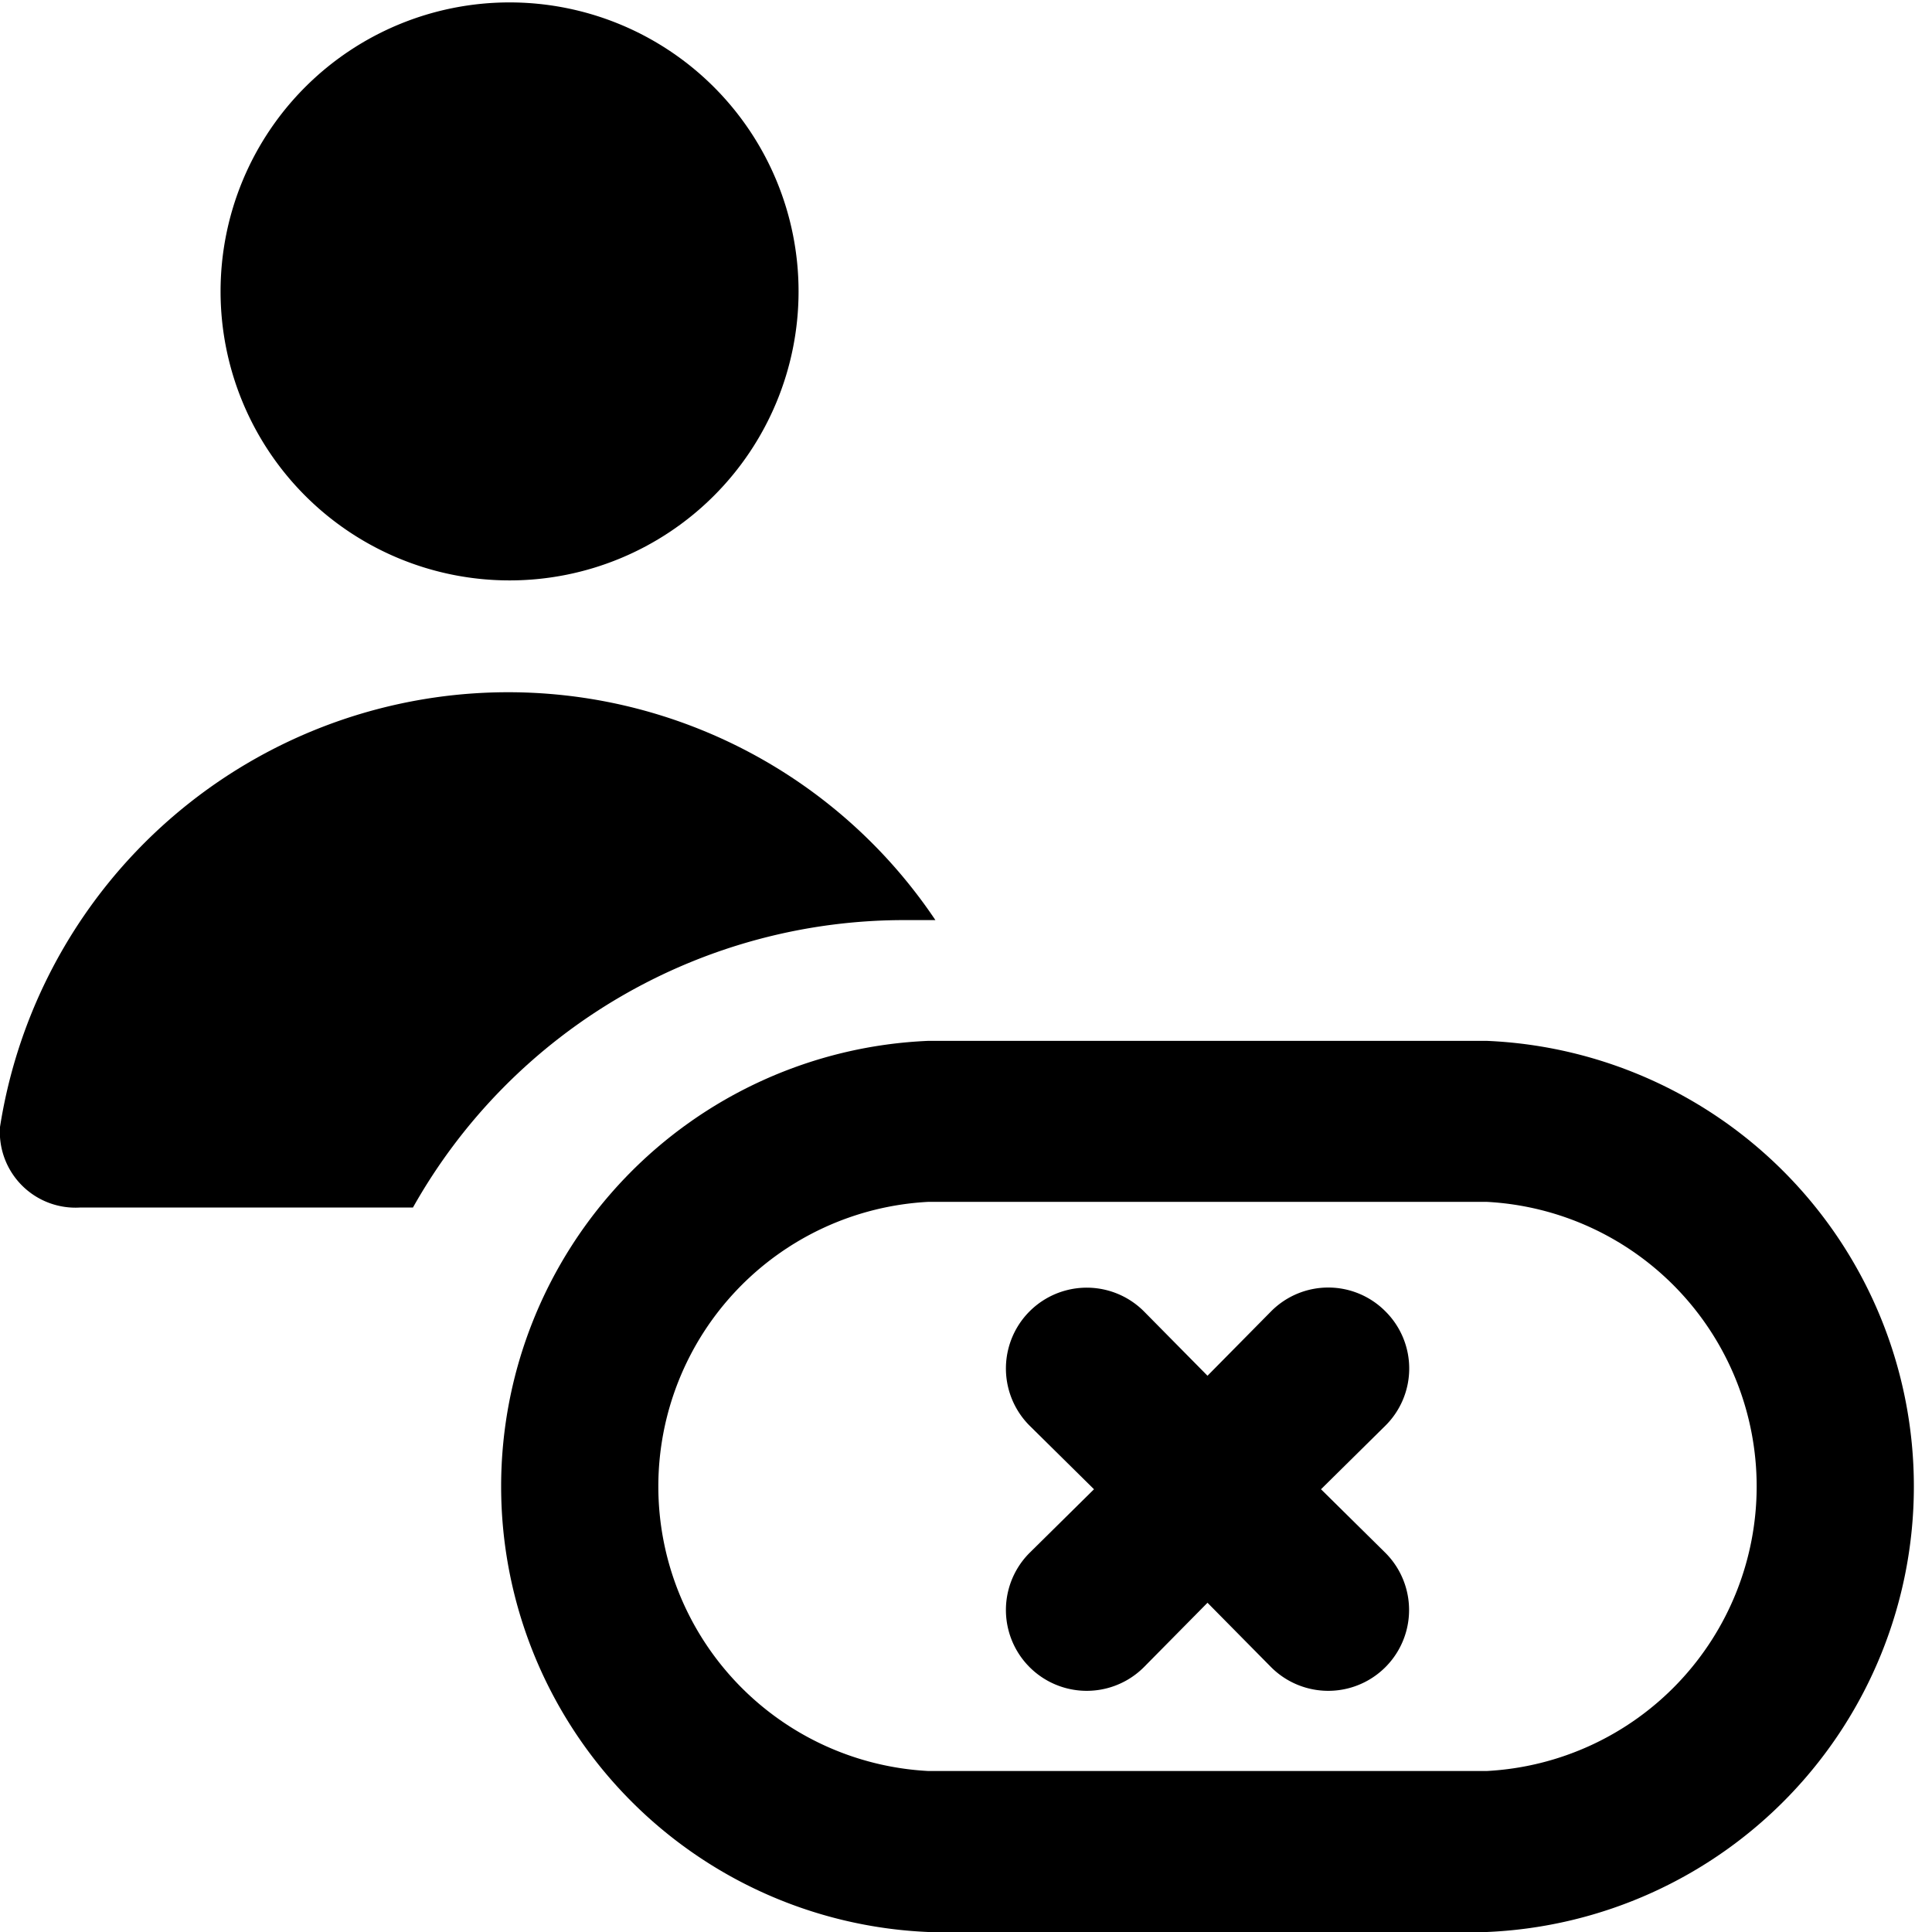
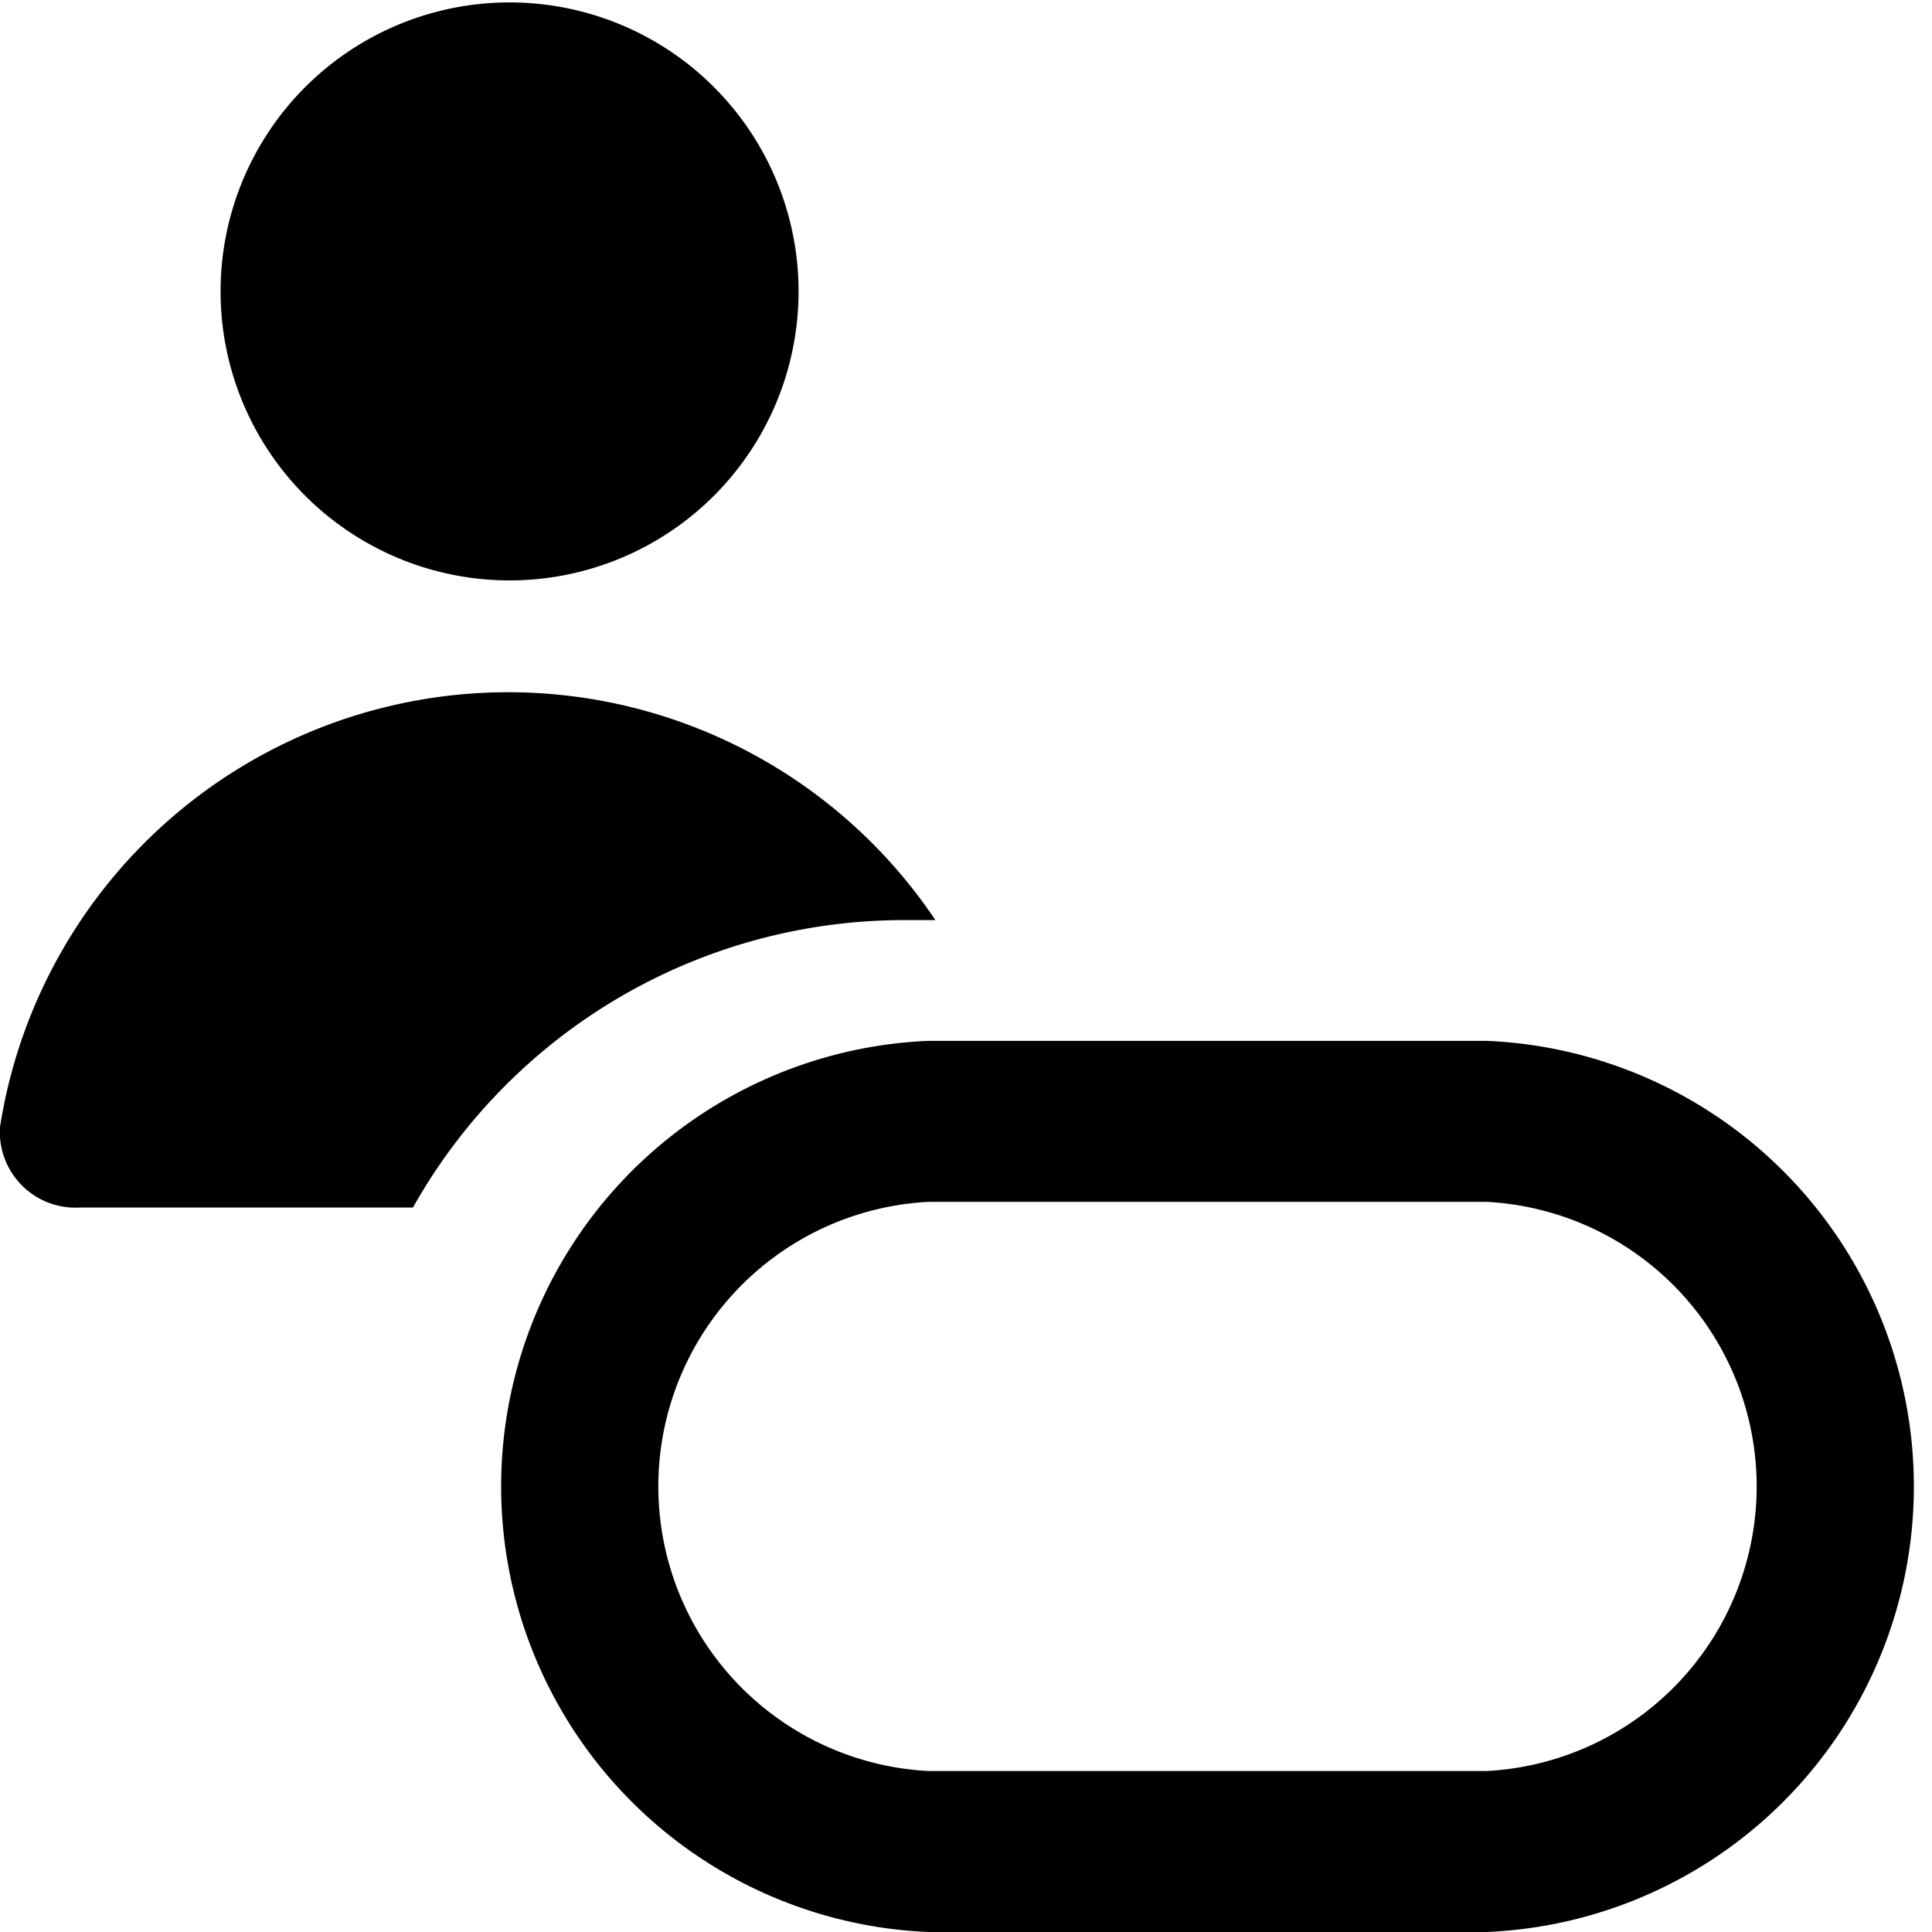
<svg xmlns="http://www.w3.org/2000/svg" viewBox="0 0 24 24">
  <g>
    <path d="M2.74 3.62a3.59 3.59 0 1 0 7.18 0 3.59 3.59 0 1 0 -7.18 0" fill="#000000" stroke-width="1" />
    <path d="m11.28 11.43 0.34 0A6.39 6.39 0 0 0 0 14a0.94 0.94 0 0 0 1 1h4.13a7 7 0 0 1 6.15 -3.57Z" fill="#000000" stroke-width="1" />
    <path d="M18.47 12.93h-6.94a5.54 5.54 0 0 0 0 11.07h6.94a5.54 5.54 0 0 0 0 -11.07Zm0 9.07h-6.94a3.54 3.54 0 0 1 0 -7.07h6.94a3.54 3.54 0 0 1 0 7.07Z" fill="#000000" stroke-width="1" />
-     <path d="M17.21 16.29a1 1 0 0 0 -1.42 0l-0.79 0.8 -0.79 -0.8a1 1 0 0 0 -1.42 1.42l0.8 0.79 -0.8 0.79a1 1 0 0 0 1.42 1.42l0.79 -0.8 0.79 0.8a1 1 0 0 0 1.42 -1.42l-0.8 -0.79 0.8 -0.79a1 1 0 0 0 0 -1.42Z" fill="#000000" stroke-width="1" />
  </g>
</svg>